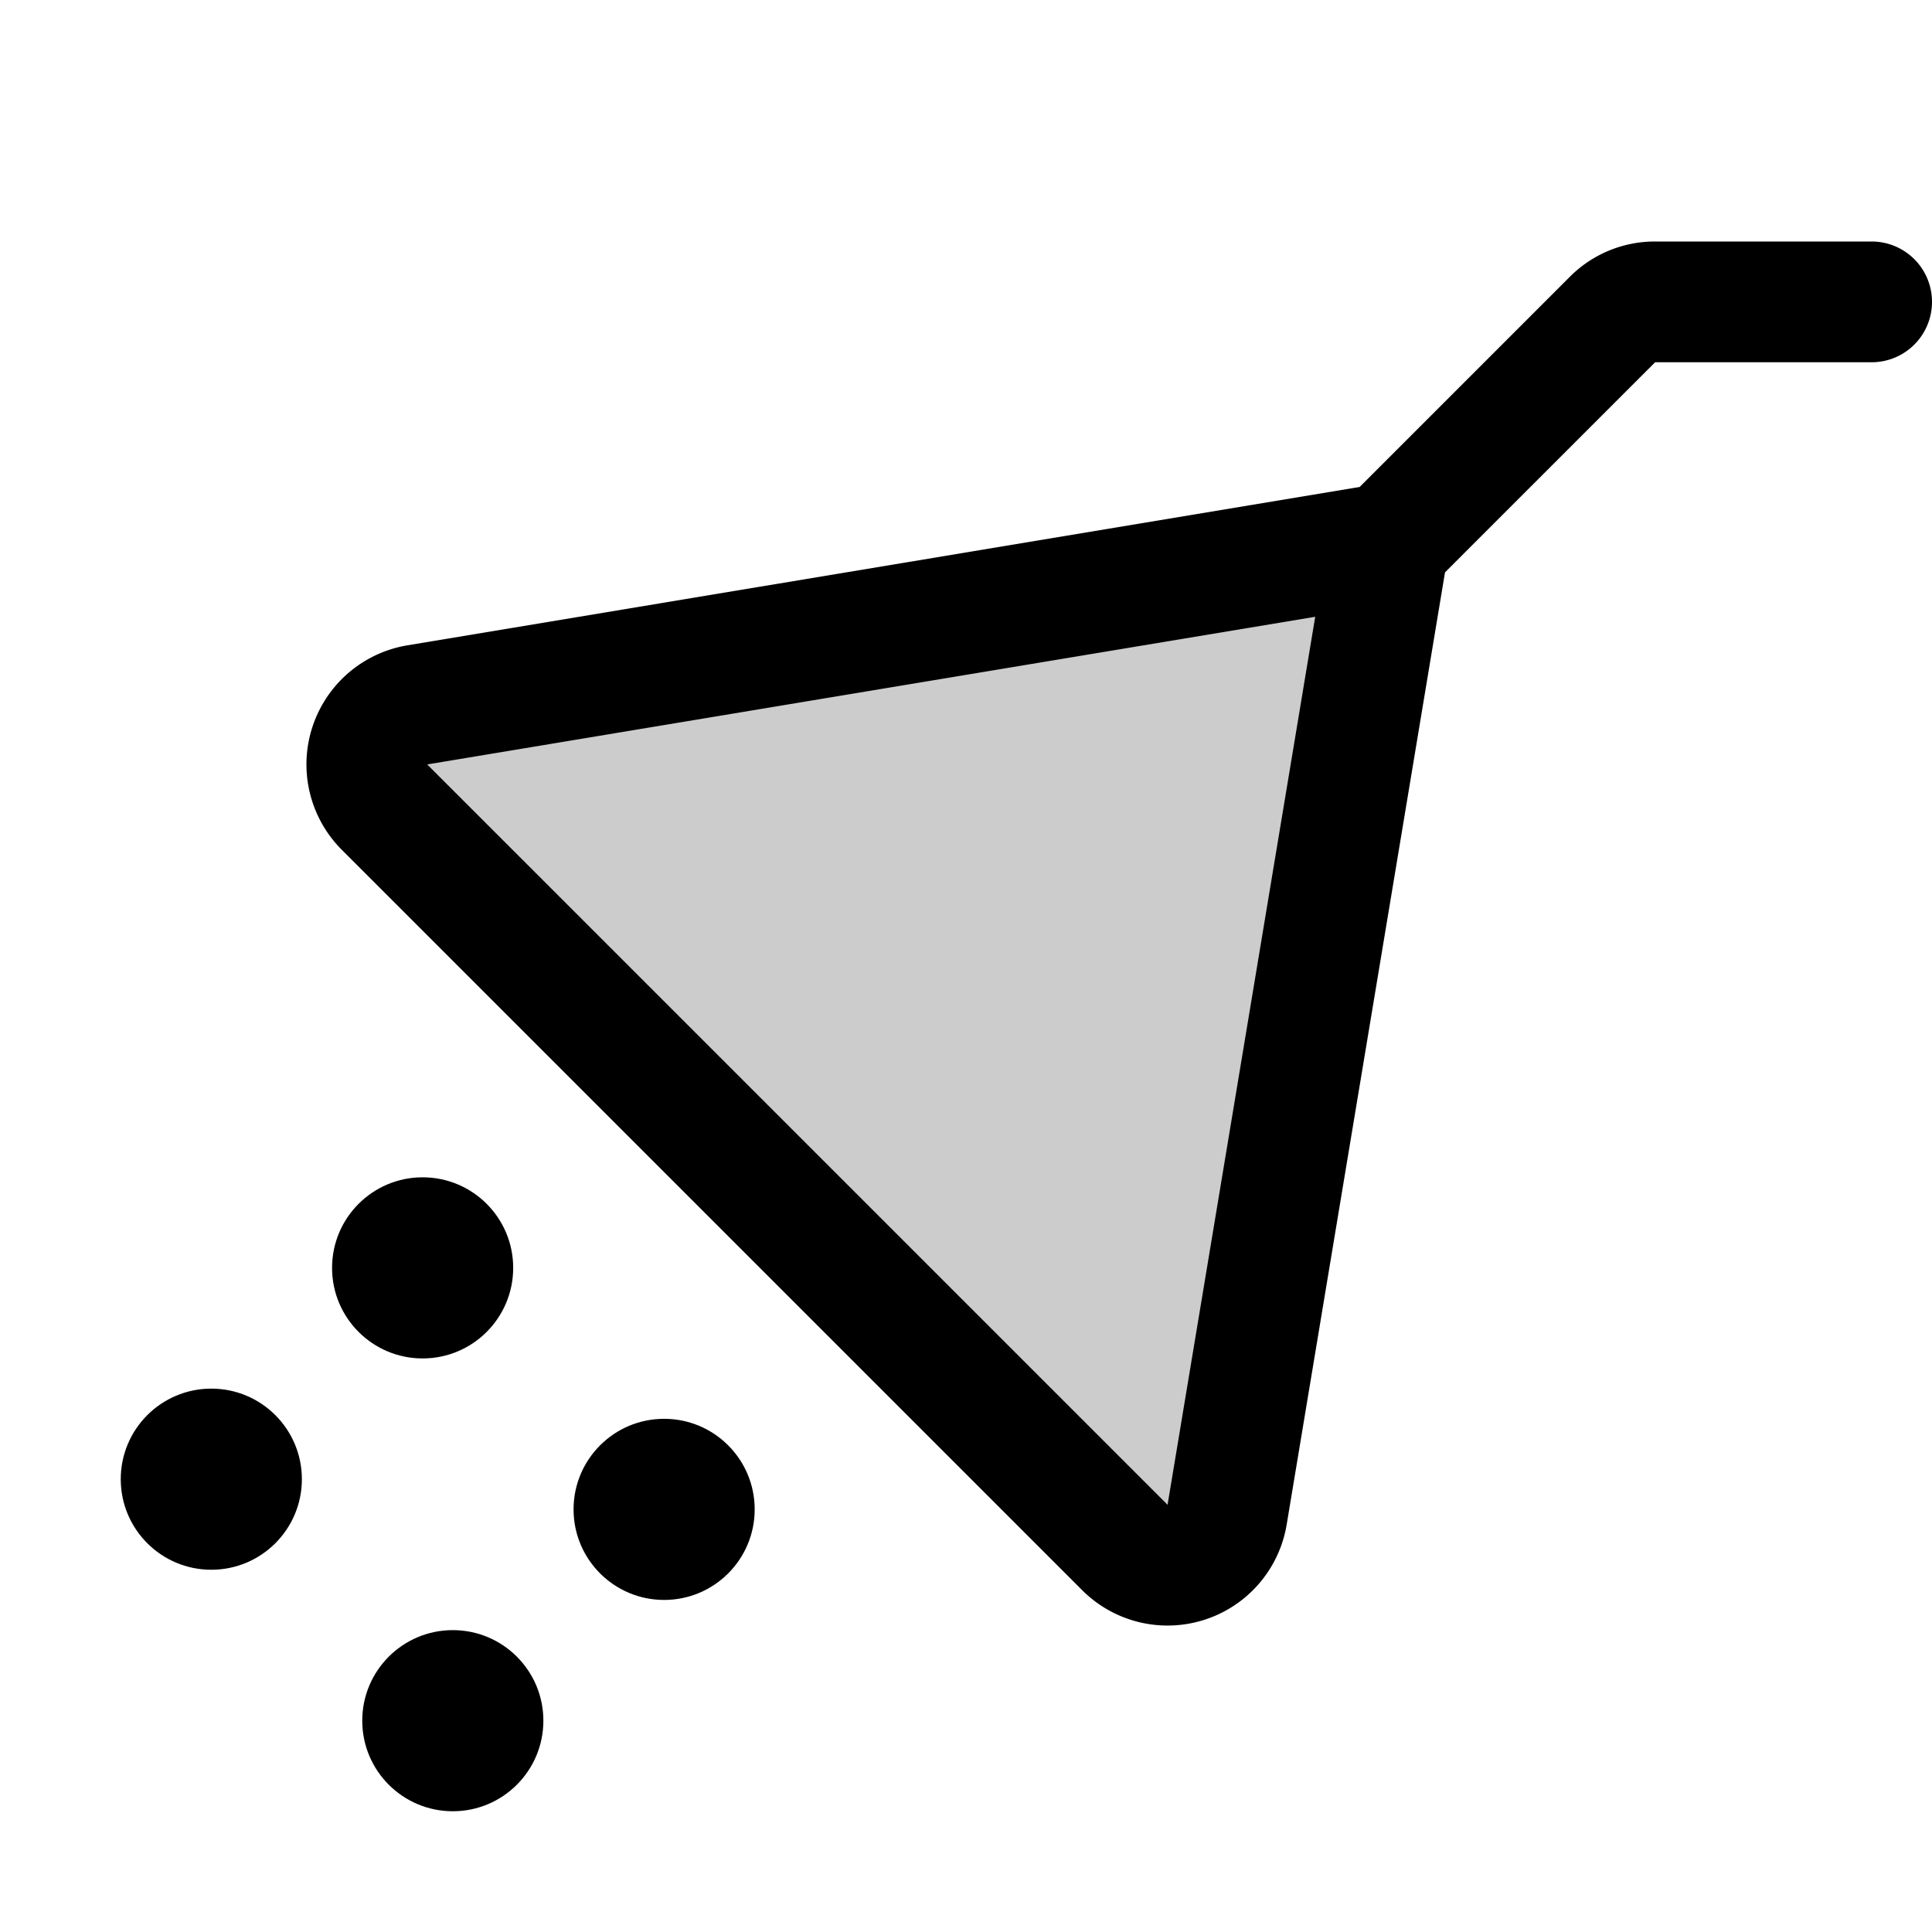
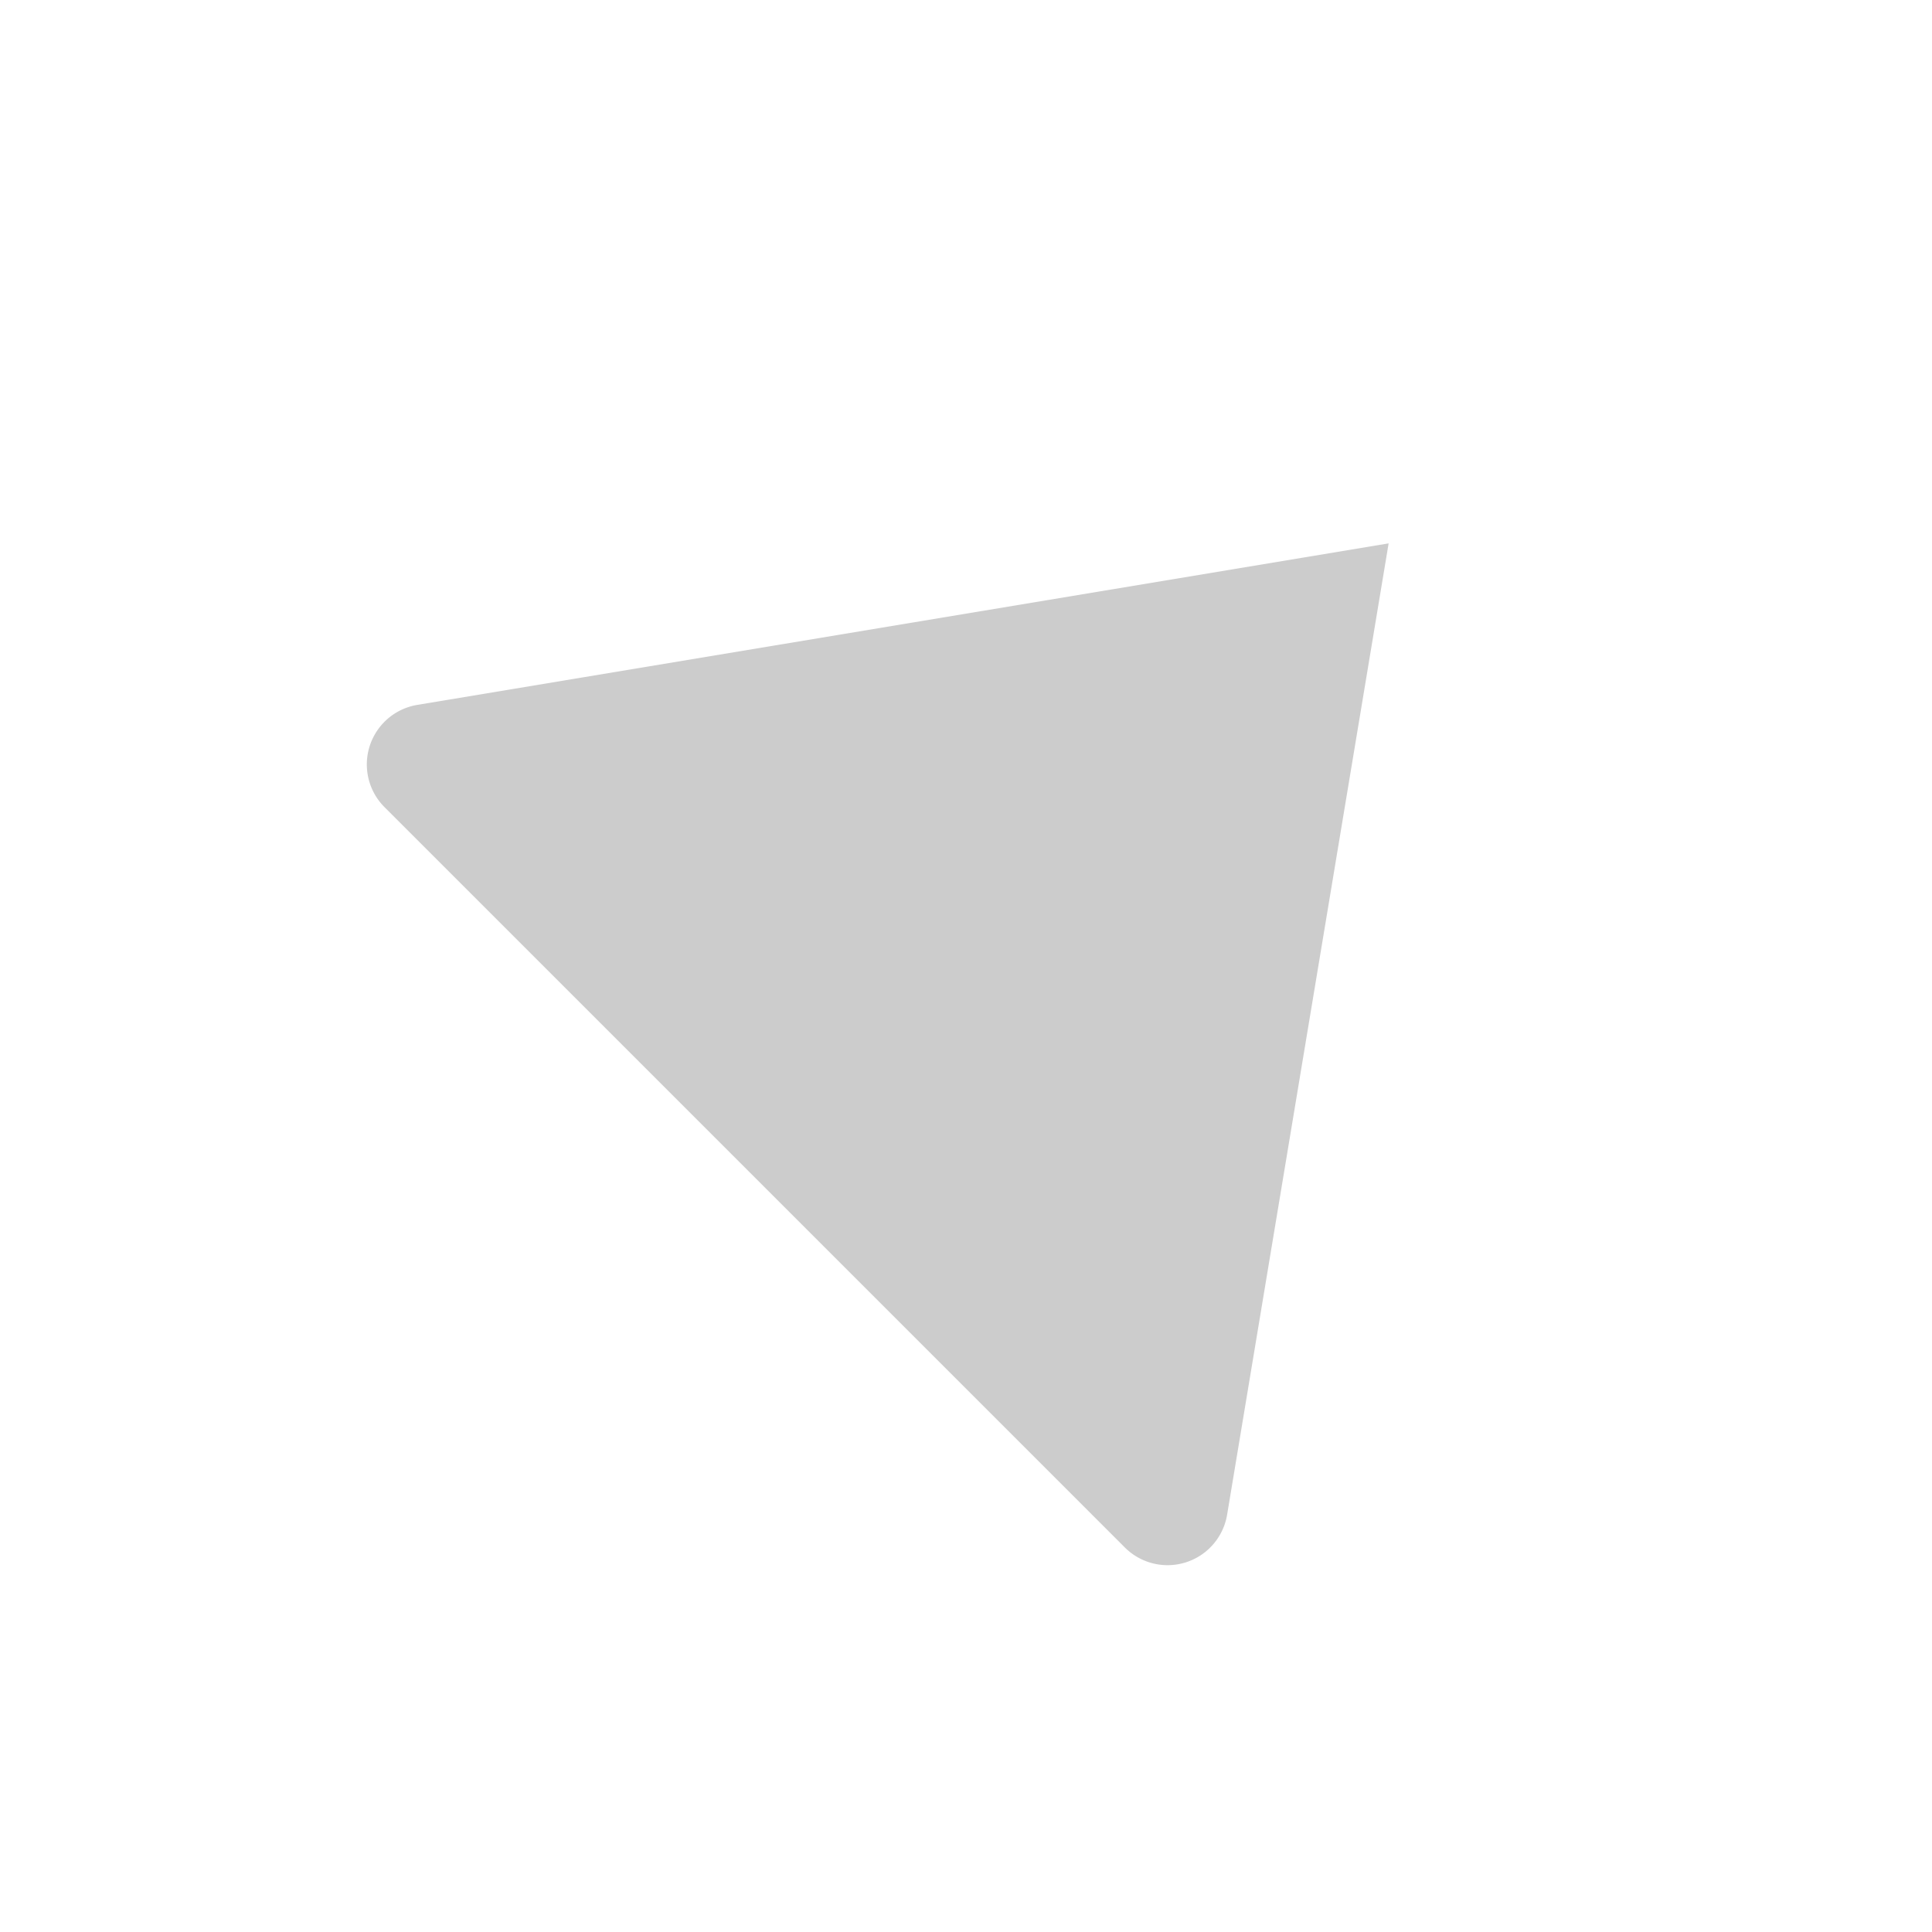
<svg xmlns="http://www.w3.org/2000/svg" viewBox="0 0 256 256">
  <rect width="256" height="256" fill="none" />
  <path d="M184,72,55.3,93.4A8,8,0,0,0,51,107l98,98a8,8,0,0,0,13.6-4.3Z" opacity="0.2" />
-   <circle cx="60" cy="228" r="12" />
-   <circle cx="88" cy="200" r="12" />
-   <circle cx="28" cy="196" r="12" />
-   <circle cx="56" cy="168" r="12" />
-   <path d="M248,40H219.3a7.9,7.9,0,0,0-5.6,2.3L184,72,55.3,93.4A8,8,0,0,0,51,107l98,98a8,8,0,0,0,13.6-4.3L184,72" fill="none" stroke="#000" stroke-linecap="round" stroke-linejoin="round" stroke-width="16" />
</svg>